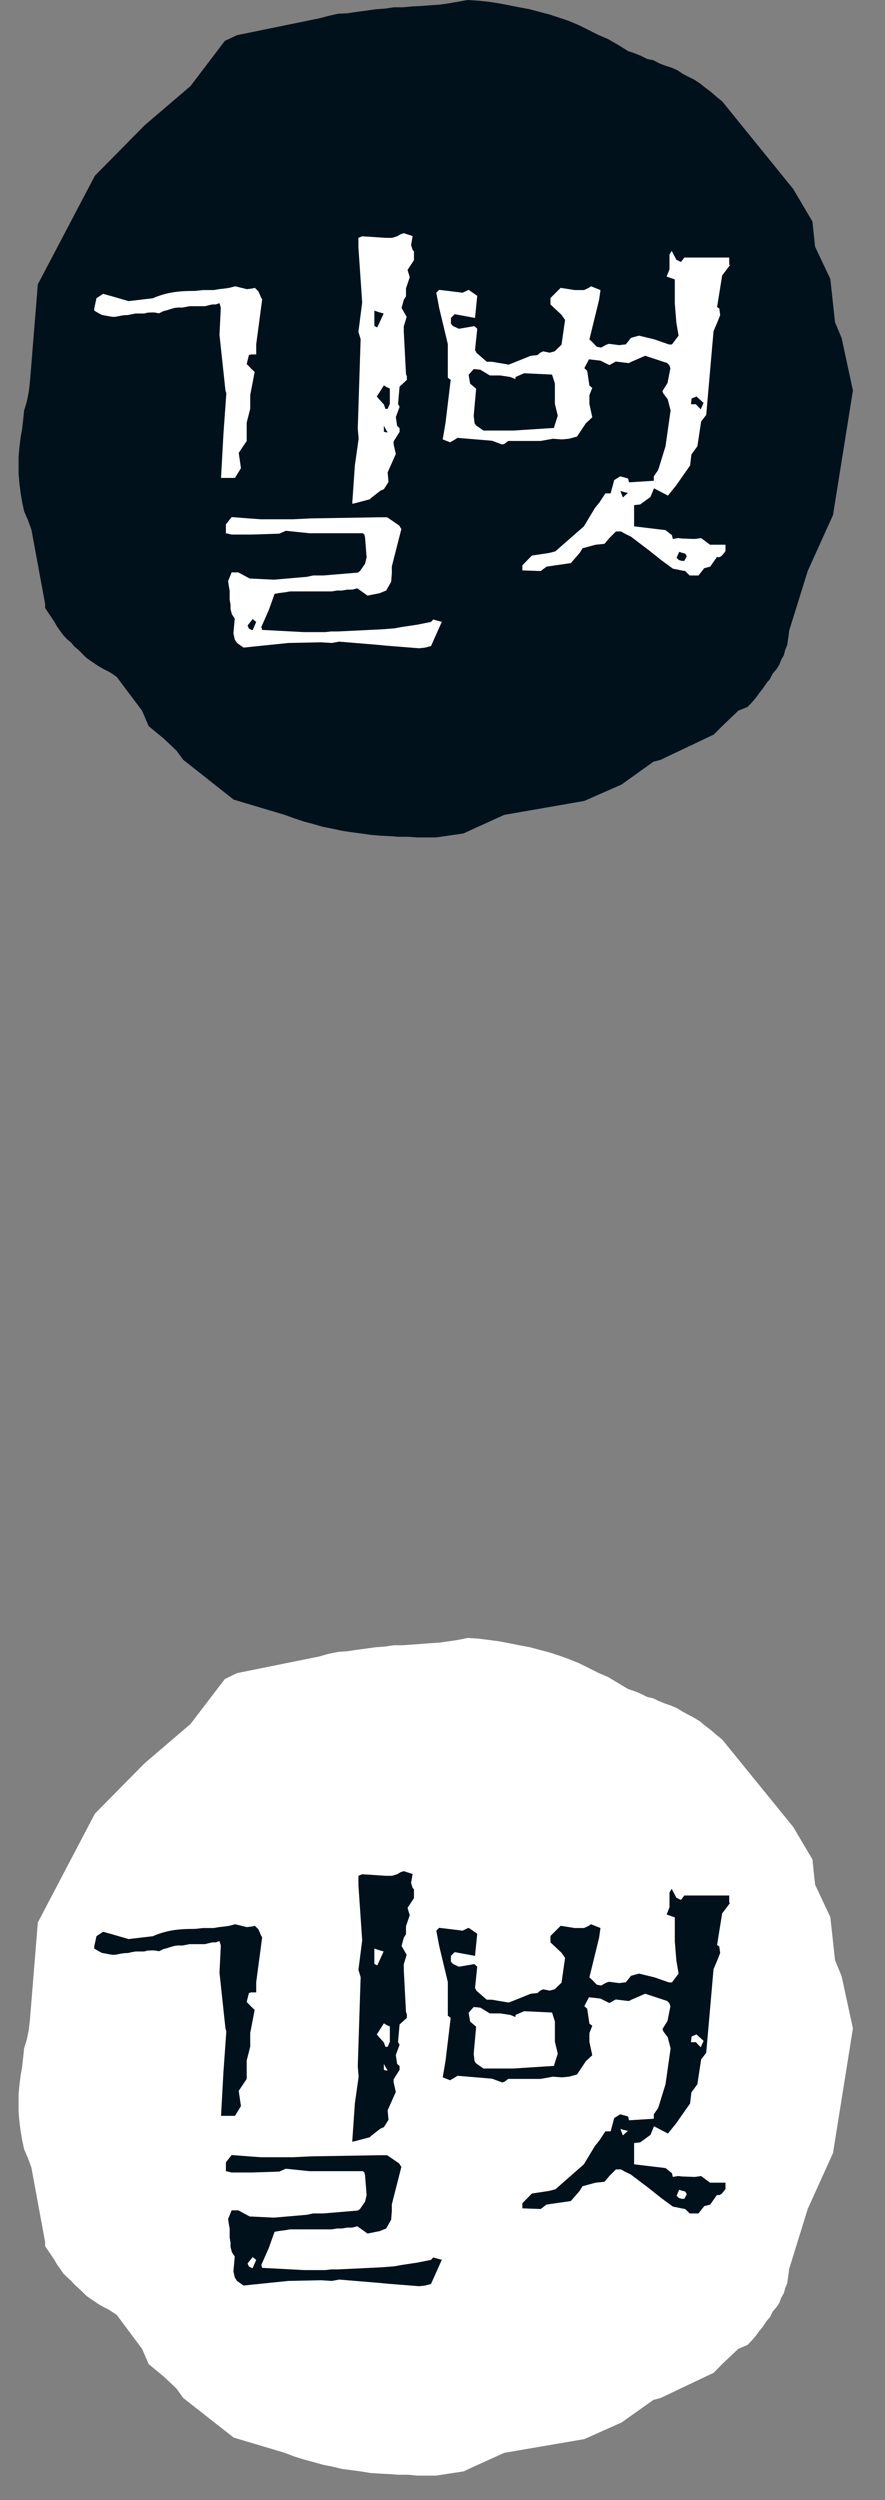
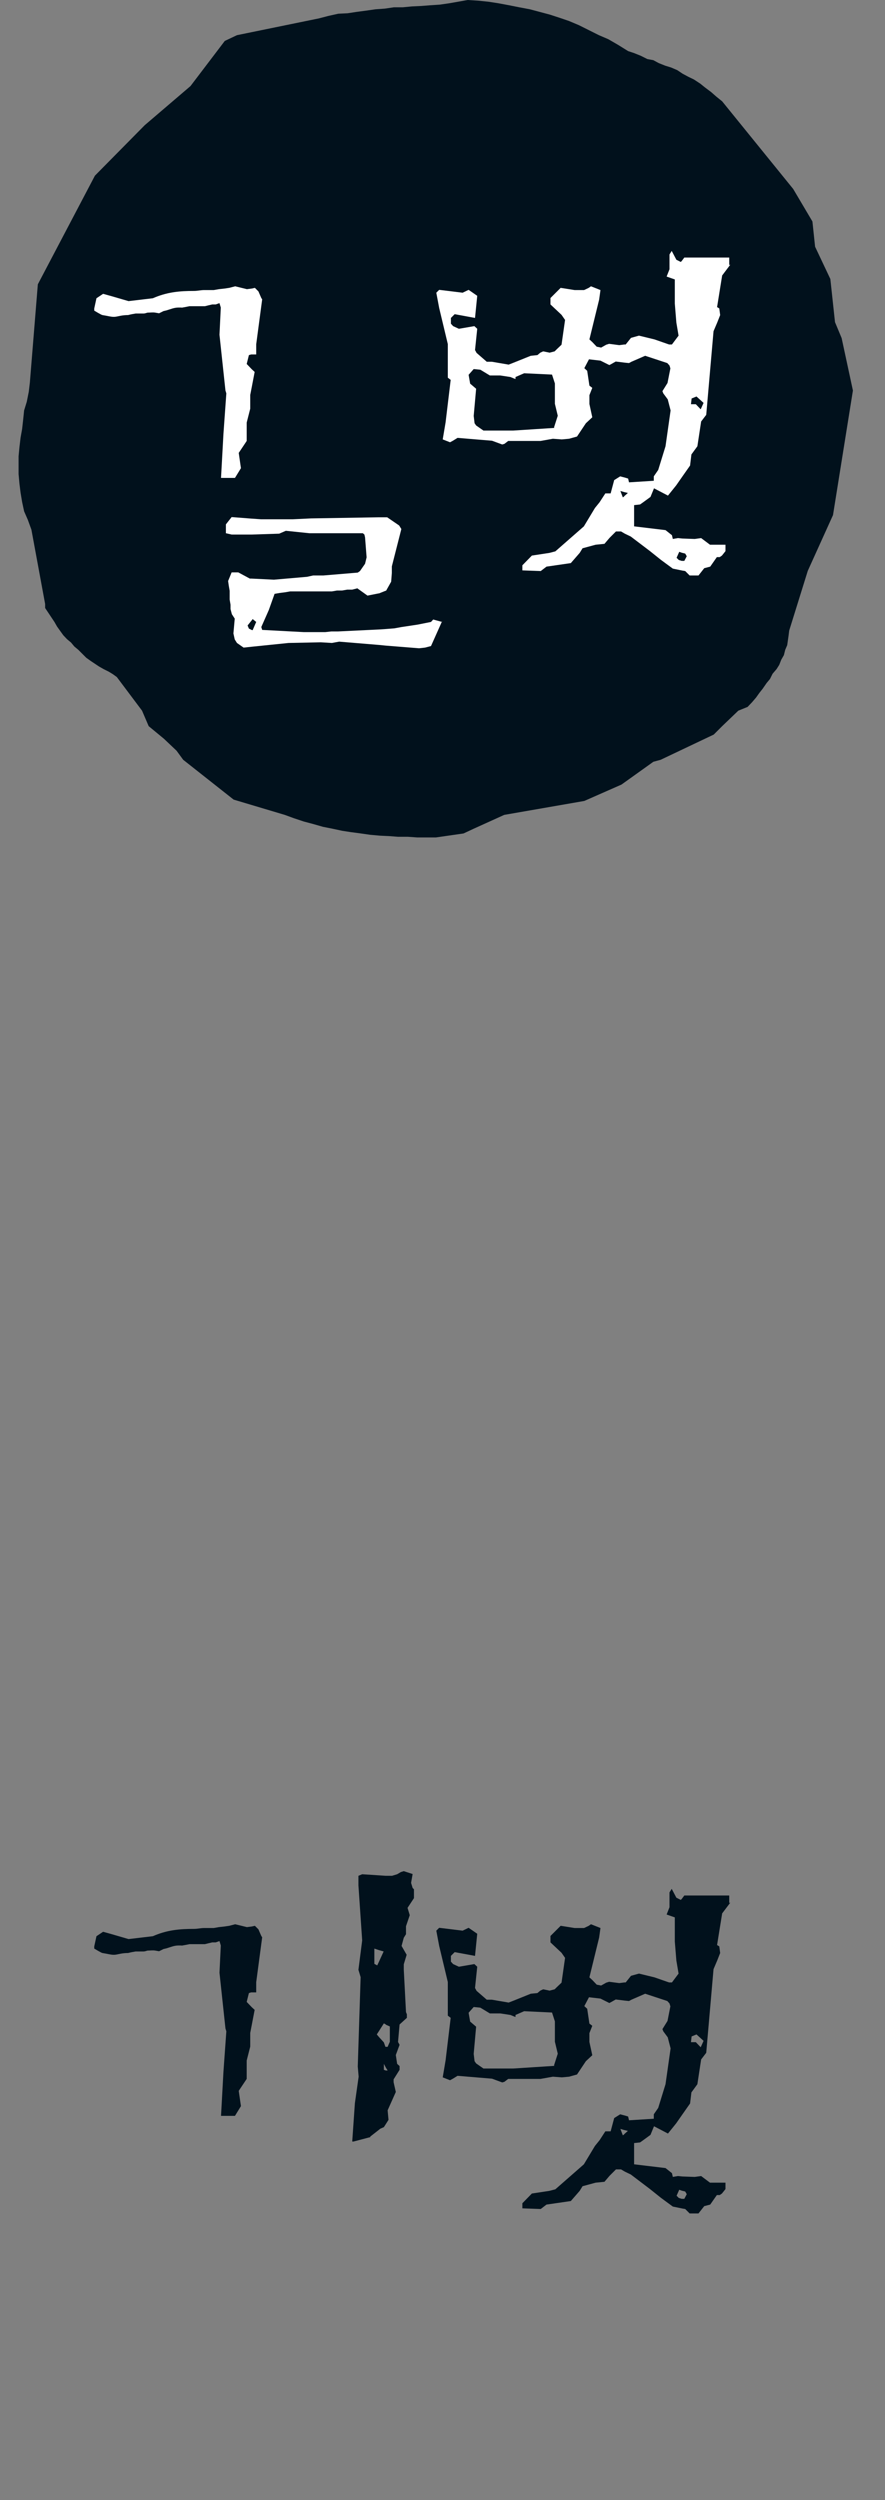
<svg xmlns="http://www.w3.org/2000/svg" id="Layer_1" version="1.1" viewBox="278 403 40 113">
  <rect x="278" y="403" width="40" height="113" fill="#808080" stroke="none" />
  <defs>
    <style>
      .st0 {
        fill: #fff;
      }

      .st1 {
        fill: #01111c;
      }
    </style>
  </defs>
  <polygon class="st1" points="316.04 418.28 315.74 417.56 315.53 415.61 314.84 414.15 314.72 413.01 313.85 411.54 310.64 407.58 310.38 407.37 310.14 407.16 309.86 406.95 309.65 406.78 309.36 406.59 309.11 406.47 308.85 406.33 308.61 406.17 308.33 406.05 308.07 405.97 307.77 405.85 307.53 405.72 307.26 405.67 306.96 405.52 306.66 405.4 306.39 405.31 305.94 405.03 305.49 404.77 305.07 404.59 304.59 404.35 304.17 404.14 303.72 403.95 303.31 403.81 302.85 403.66 302.4 403.54 301.95 403.42 301.47 403.33 301.02 403.24 300.54 403.15 300.09 403.08 299.61 403.03 299.14 403 298.69 403.08 298.29 403.15 297.87 403.21 297.42 403.24 297.04 403.27 296.62 403.29 296.2 403.33 295.8 403.33 295.39 403.39 294.97 403.42 294.55 403.48 294.1 403.54 293.71 403.6 293.29 403.62 292.84 403.72 292.42 403.83 288.71 404.59 288.16 404.85 286.61 406.89 284.54 408.66 282.29 410.94 279.71 415.85 279.35 420.29 279.3 420.71 279.21 421.16 279.09 421.55 279.05 421.94 279 422.39 278.93 422.78 278.88 423.2 278.84 423.62 278.84 424.01 278.84 424.43 278.88 424.87 278.93 425.27 279 425.69 279.09 426.11 279.26 426.5 279.42 426.94 280.04 430.3 280.04 430.48 280.46 431.11 280.58 431.32 280.73 431.53 280.86 431.71 281.03 431.89 281.21 432.04 281.36 432.22 281.54 432.37 281.72 432.55 281.9 432.73 282.11 432.88 282.29 433 282.47 433.12 282.68 433.24 282.92 433.36 283.1 433.47 283.28 433.6 284.42 435.12 284.72 435.82 285.41 436.39 285.98 436.93 286.28 437.34 288.56 439.14 290.87 439.83 291.28 439.98 291.73 440.13 292.18 440.25 292.6 440.37 293.05 440.46 293.47 440.55 293.86 440.61 294.31 440.67 294.73 440.73 295.18 440.77 295.6 440.79 295.99 440.82 296.44 440.82 296.86 440.85 297.28 440.85 297.7 440.85 298.95 440.67 299.4 440.46 300.79 439.83 304.41 439.2 306.09 438.46 307.53 437.43 307.86 437.34 310.26 436.2 310.64 435.82 311.37 435.12 311.79 434.95 311.99 434.74 312.17 434.53 312.32 434.32 312.47 434.13 312.65 433.87 312.8 433.69 312.92 433.45 313.1 433.24 313.22 433.05 313.31 432.82 313.43 432.61 313.49 432.37 313.58 432.16 313.61 431.95 313.64 431.74 313.67 431.5 314.51 428.8 315.65 426.28 316.55 420.65 316.04 418.28" />
-   <path class="st0" d="M294.73,425.54l.41-.32.05-.04.16-.07.09-.14.12-.19-.04-.43.37-.83-.1-.44v-.13l.27-.43v-.17l-.11-.1-.06-.4.17-.46-.07-.13.07-.79.33-.3v-.16l-.04-.1-.1-1.92v-.24l.13-.43-.23-.4.1-.37.1-.16v-.36l.17-.5-.1-.33.29-.44v-.4l-.06-.06-.07-.23.07-.4-.4-.13-.13.04-.17.1-.23.07h-.29l-.29-.02-.77-.05-.17.07v.43l.17,2.49-.17,1.33.1.33-.13,4.04.04.46-.17,1.2-.12,1.73h.06l.76-.2M295.44,422.54l-.09-.03v-.27l.09.17.08.13h-.08M295.44,420.48l.18.08v.69l-.1.23h-.1l-.07-.2-.21-.23-.11-.13.11-.17.21-.33.09.05M294.92,417.04l.21.07.21.06-.21.46-.08.17-.13-.07v-.69Z" />
  <path class="st0" d="M310.96,414.98v-.34h-2.03l-.12.16-.04.04-.2-.1-.21-.4-.1.16v.67l-.13.33.37.13v1.09l.07.86.1.59-.3.4h-.13l-.66-.23-.7-.17-.36.1-.24.3h-.06s-.23.03-.23.03l-.46-.06-.13.04-.23.13-.2-.04-.2-.21-.13-.12.44-1.8.06-.43-.43-.17-.1.07-.21.1h-.43l-.63-.1-.46.46v.29l.5.47.16.23-.16,1.12-.21.2-.1.1-.23.06-.29-.06-.13.06-.13.11-.3.03-.77.31-.23.09-.76-.13h-.23l-.46-.4-.07-.13.1-.96-.13-.12-.7.12-.26-.12-.1-.11v-.26l.17-.17.92.17.1-1-.39-.27-.27.13-1.06-.13-.13.13.13.69.39,1.63v1.52l.13.1-.23,1.92-.13.77.33.13.13-.07.21-.13,1.56.13.46.17.1-.03.17-.13h1.46l.56-.1.4.03.33-.03.36-.1.4-.6.29-.27-.13-.6v-.4l.13-.33-.13-.1-.1-.67-.13-.12.21-.4.52.06.4.2.06-.03.23-.13.4.05.2.02.11-.06.62-.27,1,.33.1.11.04.13-.13.66-.23.37.04.1.2.27.13.5-.23,1.62-.33,1.07-.2.29v.2l-1.12.07-.04-.17-.13-.04-.23-.06-.27.17-.16.6h-.24l-.26.4-.21.26-.5.83-1.29,1.13-.27.07-.79.12-.43.44v.23l.83.03.26-.2,1.1-.16.4-.46.13-.21.59-.16.4-.04.23-.27.29-.29h.23l.17.1.27.13.87.66.5.4.53.39.44.09.12.02.2.2h.4l.26-.33.27-.07.3-.43h.13l.1-.07.16-.2v-.29h-.7l-.4-.3-.29.04-.56-.02-.2-.02-.23.04-.04-.17-.29-.23-1.42-.17v-.96l.27-.03.1-.07.37-.27.16-.39.63.33.37-.46.3-.43.33-.47.06-.5.27-.37.17-1.12.23-.3.33-3.78.17-.4.13-.33-.04-.3-.1-.06.23-1.43.37-.49M303.06,422.34l-1.86.12h-1.35l-.33-.23-.07-.1-.04-.33.11-1.23-.27-.23-.07-.4.23-.26.3.03.43.26h.47l.46.07.17.07.06.02v-.09s.39-.17.39-.17l1.26.06.13.4v.92l.13.54-.17.53M306.21,425.44l-.06.04-.11-.29.17.05.17.04-.17.15M308.7,427.94l.11.04.16.04.07.12-.11.21h-.12s-.13-.04-.13-.04l-.1-.1.12-.27M309.67,421.5l-.22-.23h-.22l.03-.26.22-.09.32.29-.13.29Z" />
  <path class="st0" d="M297.98,431.11l-.4-.11-.1.11-.6.12-.73.11-.33.06-.38.03-.3.02-1.87.09h-.3l-.27.03h-.96l-1.89-.1-.04-.13.34-.77.26-.73.23-.04.24-.03.23-.04h1.89l.23-.04h.23l.23-.04h.23l.23-.06.46.33.5-.1h.02l.3-.12h.02s.23-.41.23-.41l.03-.39v-.3l.43-1.69-.1-.16-.54-.37h-.08s-.3,0-.3,0l-3.06.05-.83.04h-1.43l-.43-.03-.9-.07-.26.33v.4l.26.06h.9s1.25-.04,1.25-.04l.3-.13,1.06.11h2.42l.07.06.03.13.07.9-.07.29-.23.33-.1.07-1.56.13h-.46l-.27.06-1.5.13-1.02-.05h-.07s-.52-.28-.52-.28h-.3l-.16.39.03.21.04.23v.4l.04.23v.2l.06.23.13.2-.06.67.06.27.1.16.3.21.37-.04,1.66-.17,1.46-.03.5.03.33-.06,1.81.15.3.03,1.5.12.27-.03.27-.07.5-1.12M289.42,431.48h-.03s-.14-.07-.14-.07l-.06-.14.2-.25.03-.04.16.13-.16.37Z" />
  <path class="st0" d="M286.19,416.91l.17-.03.2-.04h.7l.16-.04.17-.04h.16l.17-.06.06.2-.06,1.23.27,2.52.04.13-.13,1.82-.11,2h.63l.27-.44-.1-.69.36-.54v-.83l.16-.63v-.62l.07-.36.13-.68-.13-.12-.23-.24.1-.4.1-.03h.23v-.46l.27-2.03-.04-.06-.13-.3-.16-.16-.13.03-.23.03-.53-.13-.27.07-.2.03-.27.03-.23.04h-.43c-.15,0-.31.04-.46.04-.32,0-.62.01-.94.06-.32.05-.63.14-.92.27l-1.1.13-.79-.23-.36-.1-.3.2-.1.46v.1s.33.2.37.2c0,0,.17.03.17.03.16.03.3.07.46.04,0,0,.2-.04.2-.04.11-.02.21-.03.33-.03.11-.03.22-.05.34-.07h.37c.05,0,.12-.03.17-.04.11,0,.24-.02.35,0,0,0,.17.03.17.03l.2-.1.13-.03c.17-.05.35-.13.54-.13h.16Z" />
-   <polygon class="st0" points="316.04 492.32 315.74 491.59 315.53 489.65 314.84 488.18 314.72 487.04 313.85 485.57 310.64 481.62 310.38 481.41 310.14 481.2 309.86 480.99 309.65 480.81 309.36 480.63 309.11 480.5 308.85 480.36 308.61 480.21 308.33 480.09 308.07 480 307.77 479.88 307.53 479.76 307.26 479.7 306.96 479.55 306.66 479.43 306.39 479.34 305.94 479.07 305.49 478.8 305.07 478.62 304.59 478.38 304.17 478.17 303.72 477.99 303.31 477.84 302.85 477.69 302.4 477.57 301.95 477.45 301.47 477.36 301.02 477.27 300.54 477.18 300.09 477.12 299.61 477.06 299.14 477.03 298.69 477.12 298.29 477.18 297.87 477.24 297.42 477.27 297.04 477.3 296.62 477.33 296.2 477.36 295.8 477.36 295.39 477.42 294.97 477.45 294.55 477.51 294.1 477.57 293.71 477.63 293.29 477.66 292.84 477.75 292.42 477.87 288.71 478.62 288.16 478.89 286.61 480.92 284.54 482.69 282.29 484.97 279.71 489.89 279.35 494.32 279.3 494.75 279.21 495.19 279.09 495.58 279.05 495.97 279 496.42 278.93 496.82 278.88 497.23 278.84 497.65 278.84 498.04 278.84 498.46 278.88 498.91 278.93 499.3 279 499.72 279.09 500.14 279.26 500.53 279.42 500.97 280.04 504.34 280.04 504.52 280.46 505.14 280.58 505.35 280.73 505.56 280.86 505.75 281.03 505.92 281.21 506.08 281.36 506.25 281.54 506.41 281.72 506.58 281.9 506.76 282.11 506.91 282.29 507.03 282.47 507.15 282.68 507.27 282.92 507.39 283.1 507.51 283.28 507.63 284.42 509.16 284.72 509.85 285.41 510.42 285.98 510.96 286.28 511.38 288.56 513.17 290.87 513.86 291.28 514.02 291.73 514.16 292.18 514.28 292.6 514.4 293.05 514.49 293.47 514.59 293.86 514.64 294.31 514.7 294.73 514.77 295.18 514.8 295.6 514.82 295.99 514.85 296.44 514.85 296.86 514.89 297.28 514.89 297.7 514.89 298.95 514.7 299.4 514.49 300.79 513.86 304.41 513.24 306.09 512.49 307.53 511.47 307.86 511.38 310.26 510.24 310.64 509.85 311.37 509.16 311.79 508.98 311.99 508.77 312.17 508.56 312.32 508.35 312.47 508.17 312.65 507.9 312.8 507.73 312.92 507.48 313.1 507.27 313.22 507.09 313.31 506.85 313.43 506.64 313.49 506.41 313.58 506.2 313.61 505.98 313.64 505.77 313.67 505.54 314.51 502.83 315.65 500.31 316.55 494.68 316.04 492.32" />
  <path class="st1" d="M294.73,499.57l.41-.32.05-.04.16-.07.09-.14.12-.19-.04-.43.37-.83-.1-.44v-.13l.27-.43v-.17l-.11-.1-.06-.4.17-.46-.07-.13.07-.79.33-.3v-.16l-.04-.1-.1-1.92v-.24l.13-.43-.23-.4.1-.37.1-.16v-.36l.17-.5-.1-.33.29-.44v-.4l-.06-.06-.07-.23.07-.4-.4-.13-.13.04-.17.1-.23.07h-.29l-.29-.02-.77-.05-.17.07v.43l.17,2.49-.17,1.33.1.33-.13,4.04.04.46-.17,1.2-.12,1.73h.06l.76-.2M295.44,496.58l-.09-.03v-.27l.09.17.08.13h-.08M295.44,494.51l.18.08v.69l-.1.23h-.1l-.07-.2-.21-.23-.11-.13.11-.17.21-.33.09.05M294.92,491.07l.21.07.21.06-.21.46-.08.17-.13-.07v-.69Z" />
  <path class="st1" d="M310.96,489.01v-.34h-2.03l-.12.16-.04.04-.2-.1-.21-.4-.1.16v.67l-.13.33.37.13v1.09l.07.86.1.59-.3.4h-.13l-.66-.23-.7-.17-.36.1-.24.3h-.06s-.23.03-.23.03l-.46-.06-.13.04-.23.13-.2-.04-.2-.21-.13-.12.44-1.8.06-.43-.43-.17-.1.07-.21.1h-.43l-.63-.1-.46.46v.29l.5.47.16.23-.16,1.12-.21.2-.1.1-.23.06-.29-.06-.13.06-.13.11-.3.03-.77.31-.23.09-.76-.13h-.23l-.46-.4-.07-.13.1-.96-.13-.12-.7.12-.26-.12-.1-.11v-.26l.17-.17.92.17.1-1-.39-.27-.27.13-1.06-.13-.13.13.13.69.39,1.63v1.52l.13.1-.23,1.92-.13.77.33.13.13-.07.21-.13,1.56.13.46.17.1-.03.17-.13h1.46l.56-.1.4.03.33-.03.36-.1.4-.6.29-.27-.13-.6v-.4l.13-.33-.13-.1-.1-.67-.13-.12.21-.4.52.06.4.2.06-.03.23-.13.4.05.2.02.11-.06.62-.27,1,.33.1.11.04.13-.13.66-.23.37.04.1.2.27.13.5-.23,1.62-.33,1.07-.2.29v.2l-1.12.07-.04-.17-.13-.04-.23-.06-.27.17-.16.6h-.24l-.26.4-.21.26-.5.83-1.29,1.13-.27.07-.79.12-.43.44v.23l.83.03.26-.2,1.1-.16.4-.46.13-.21.59-.16.4-.04.23-.27.29-.29h.23l.17.1.27.13.87.66.5.4.53.39.44.09.12.02.2.2h.4l.26-.33.27-.07.3-.43h.13l.1-.07.16-.2v-.29h-.7l-.4-.3-.29.04-.56-.02-.2-.02-.23.04-.04-.17-.29-.23-1.42-.17v-.96l.27-.03.1-.07.37-.27.16-.39.63.33.37-.46.3-.43.33-.47.06-.5.27-.37.17-1.12.23-.3.33-3.78.17-.4.13-.33-.04-.3-.1-.06.23-1.43.37-.49M303.06,496.37l-1.86.12h-1.35l-.33-.23-.07-.1-.04-.33.11-1.23-.27-.23-.07-.4.23-.26.3.03.43.26h.47l.46.07.17.07.06.02v-.09s.39-.17.39-.17l1.26.06.13.4v.92l.13.54-.17.53M306.21,499.47l-.06.04-.11-.29.17.05.17.04-.17.15M308.7,501.97l.11.04.16.04.07.12-.11.21h-.12s-.13-.04-.13-.04l-.1-.1.12-.27M309.67,495.53l-.22-.23h-.22l.03-.26.22-.09.32.29-.13.29Z" />
-   <path class="st1" d="M297.98,505.14l-.4-.11-.1.11-.6.12-.73.11-.33.06-.38.03-.3.02-1.87.09h-.3l-.27.03h-.96l-1.89-.1-.04-.13.34-.77.26-.73.23-.04.24-.03.23-.04h1.89l.23-.04h.23l.23-.04h.23l.23-.06.46.33.5-.1h.02l.3-.12h.02s.23-.41.23-.41l.03-.39v-.3l.43-1.69-.1-.16-.54-.37h-.08s-.3,0-.3,0l-3.06.05-.83.04h-1.43l-.43-.03-.9-.07-.26.33v.4l.26.06h.9s1.25-.04,1.25-.04l.3-.13,1.06.11h2.42l.07.06.03.13.07.9-.07.29-.23.33-.1.07-1.56.13h-.46l-.27.06-1.5.13-1.02-.05h-.07s-.52-.28-.52-.28h-.3l-.16.39.03.21.04.23v.4l.04.23v.2l.06.23.13.2-.06.67.06.27.1.16.3.21.37-.04,1.66-.17,1.46-.03.5.03.33-.06,1.81.15.3.03,1.5.12.27-.03.27-.07.5-1.12M289.42,505.51h-.03s-.14-.07-.14-.07l-.06-.14.2-.25.03-.04.16.13-.16.37Z" />
  <path class="st1" d="M286.19,490.94l.17-.03.2-.04h.7l.16-.04.17-.04h.16l.17-.06.06.2-.06,1.23.27,2.52.04.13-.13,1.82-.11,2h.63l.27-.44-.1-.69.36-.54v-.83l.16-.63v-.62l.07-.36.13-.68-.13-.12-.23-.24.1-.4.1-.03h.23v-.46l.27-2.03-.04-.06-.13-.3-.16-.16-.13.03-.23.03-.53-.13-.27.07-.2.03-.27.03-.23.04h-.43c-.15,0-.31.04-.46.04-.32,0-.62.01-.94.06-.32.05-.63.14-.92.27l-1.1.13-.79-.23-.36-.1-.3.2-.1.46v.1s.33.2.37.2c0,0,.17.03.17.03.16.03.3.07.46.04,0,0,.2-.04.2-.04.11-.02.21-.03.33-.03.11-.03.22-.05.34-.07h.37c.05,0,.12-.03.17-.04.11,0,.24-.02.35,0,0,0,.17.03.17.03l.2-.1.13-.03c.17-.05.35-.13.54-.13h.16Z" />
</svg>